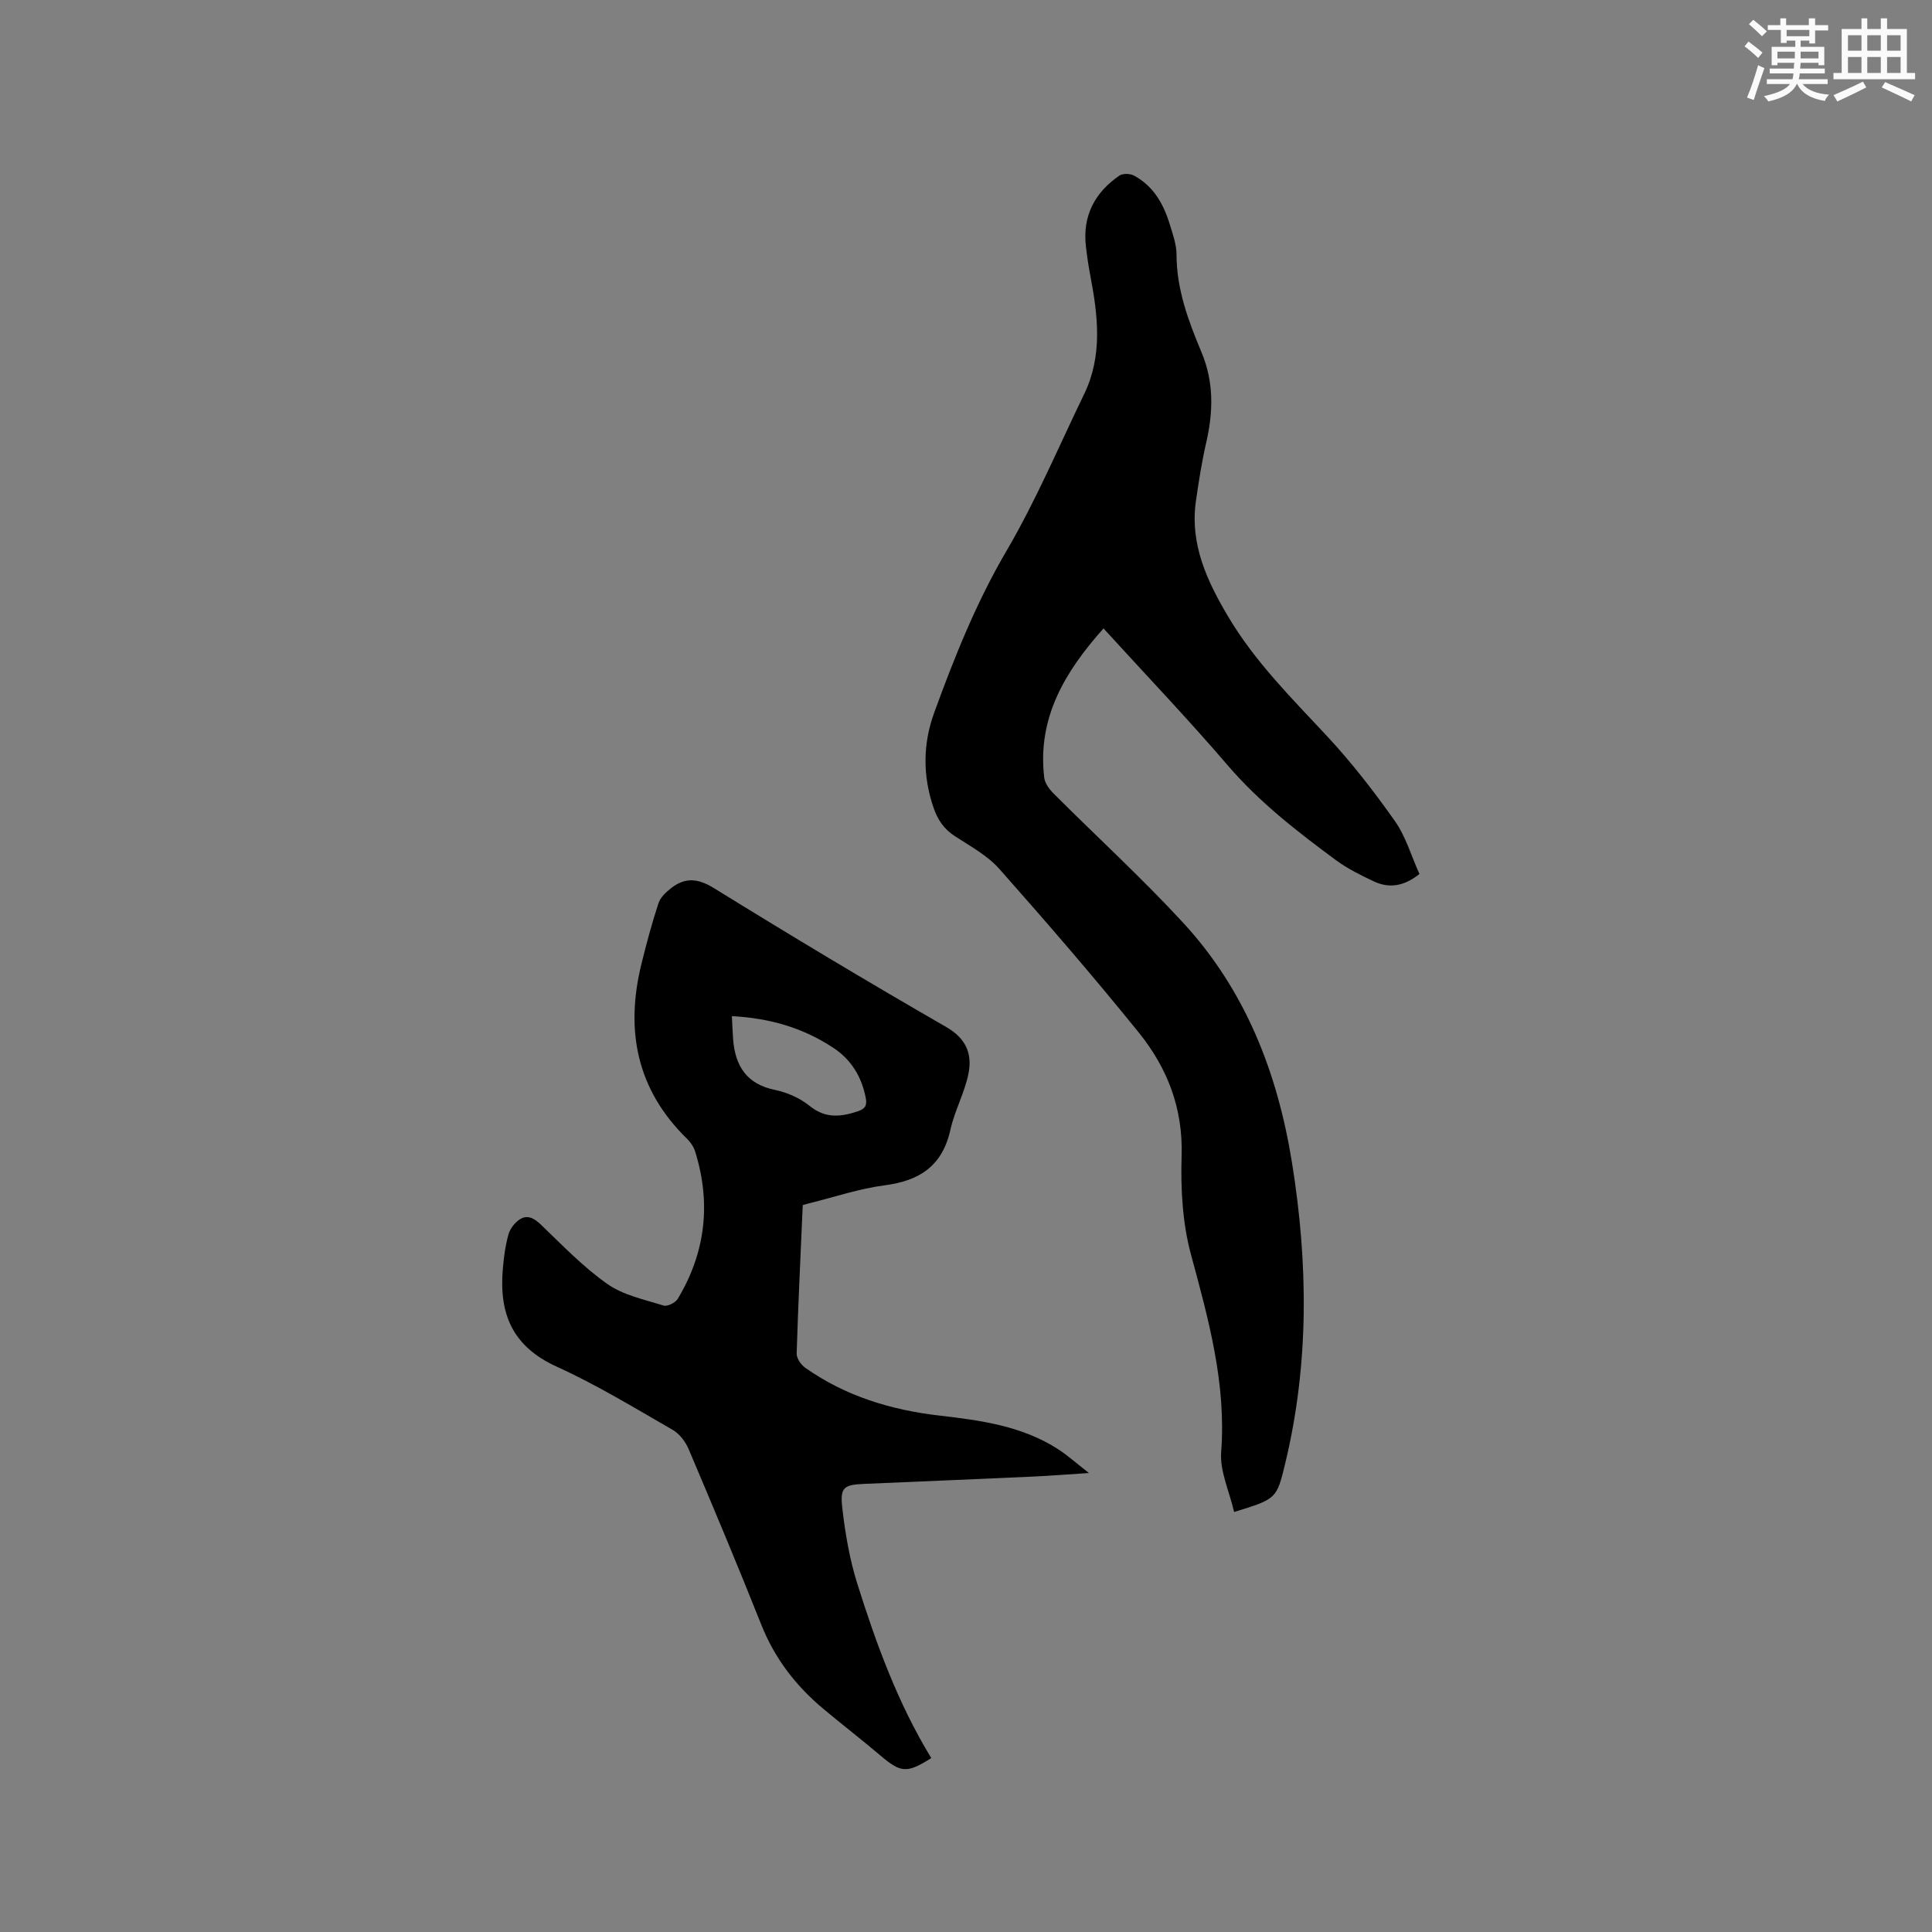
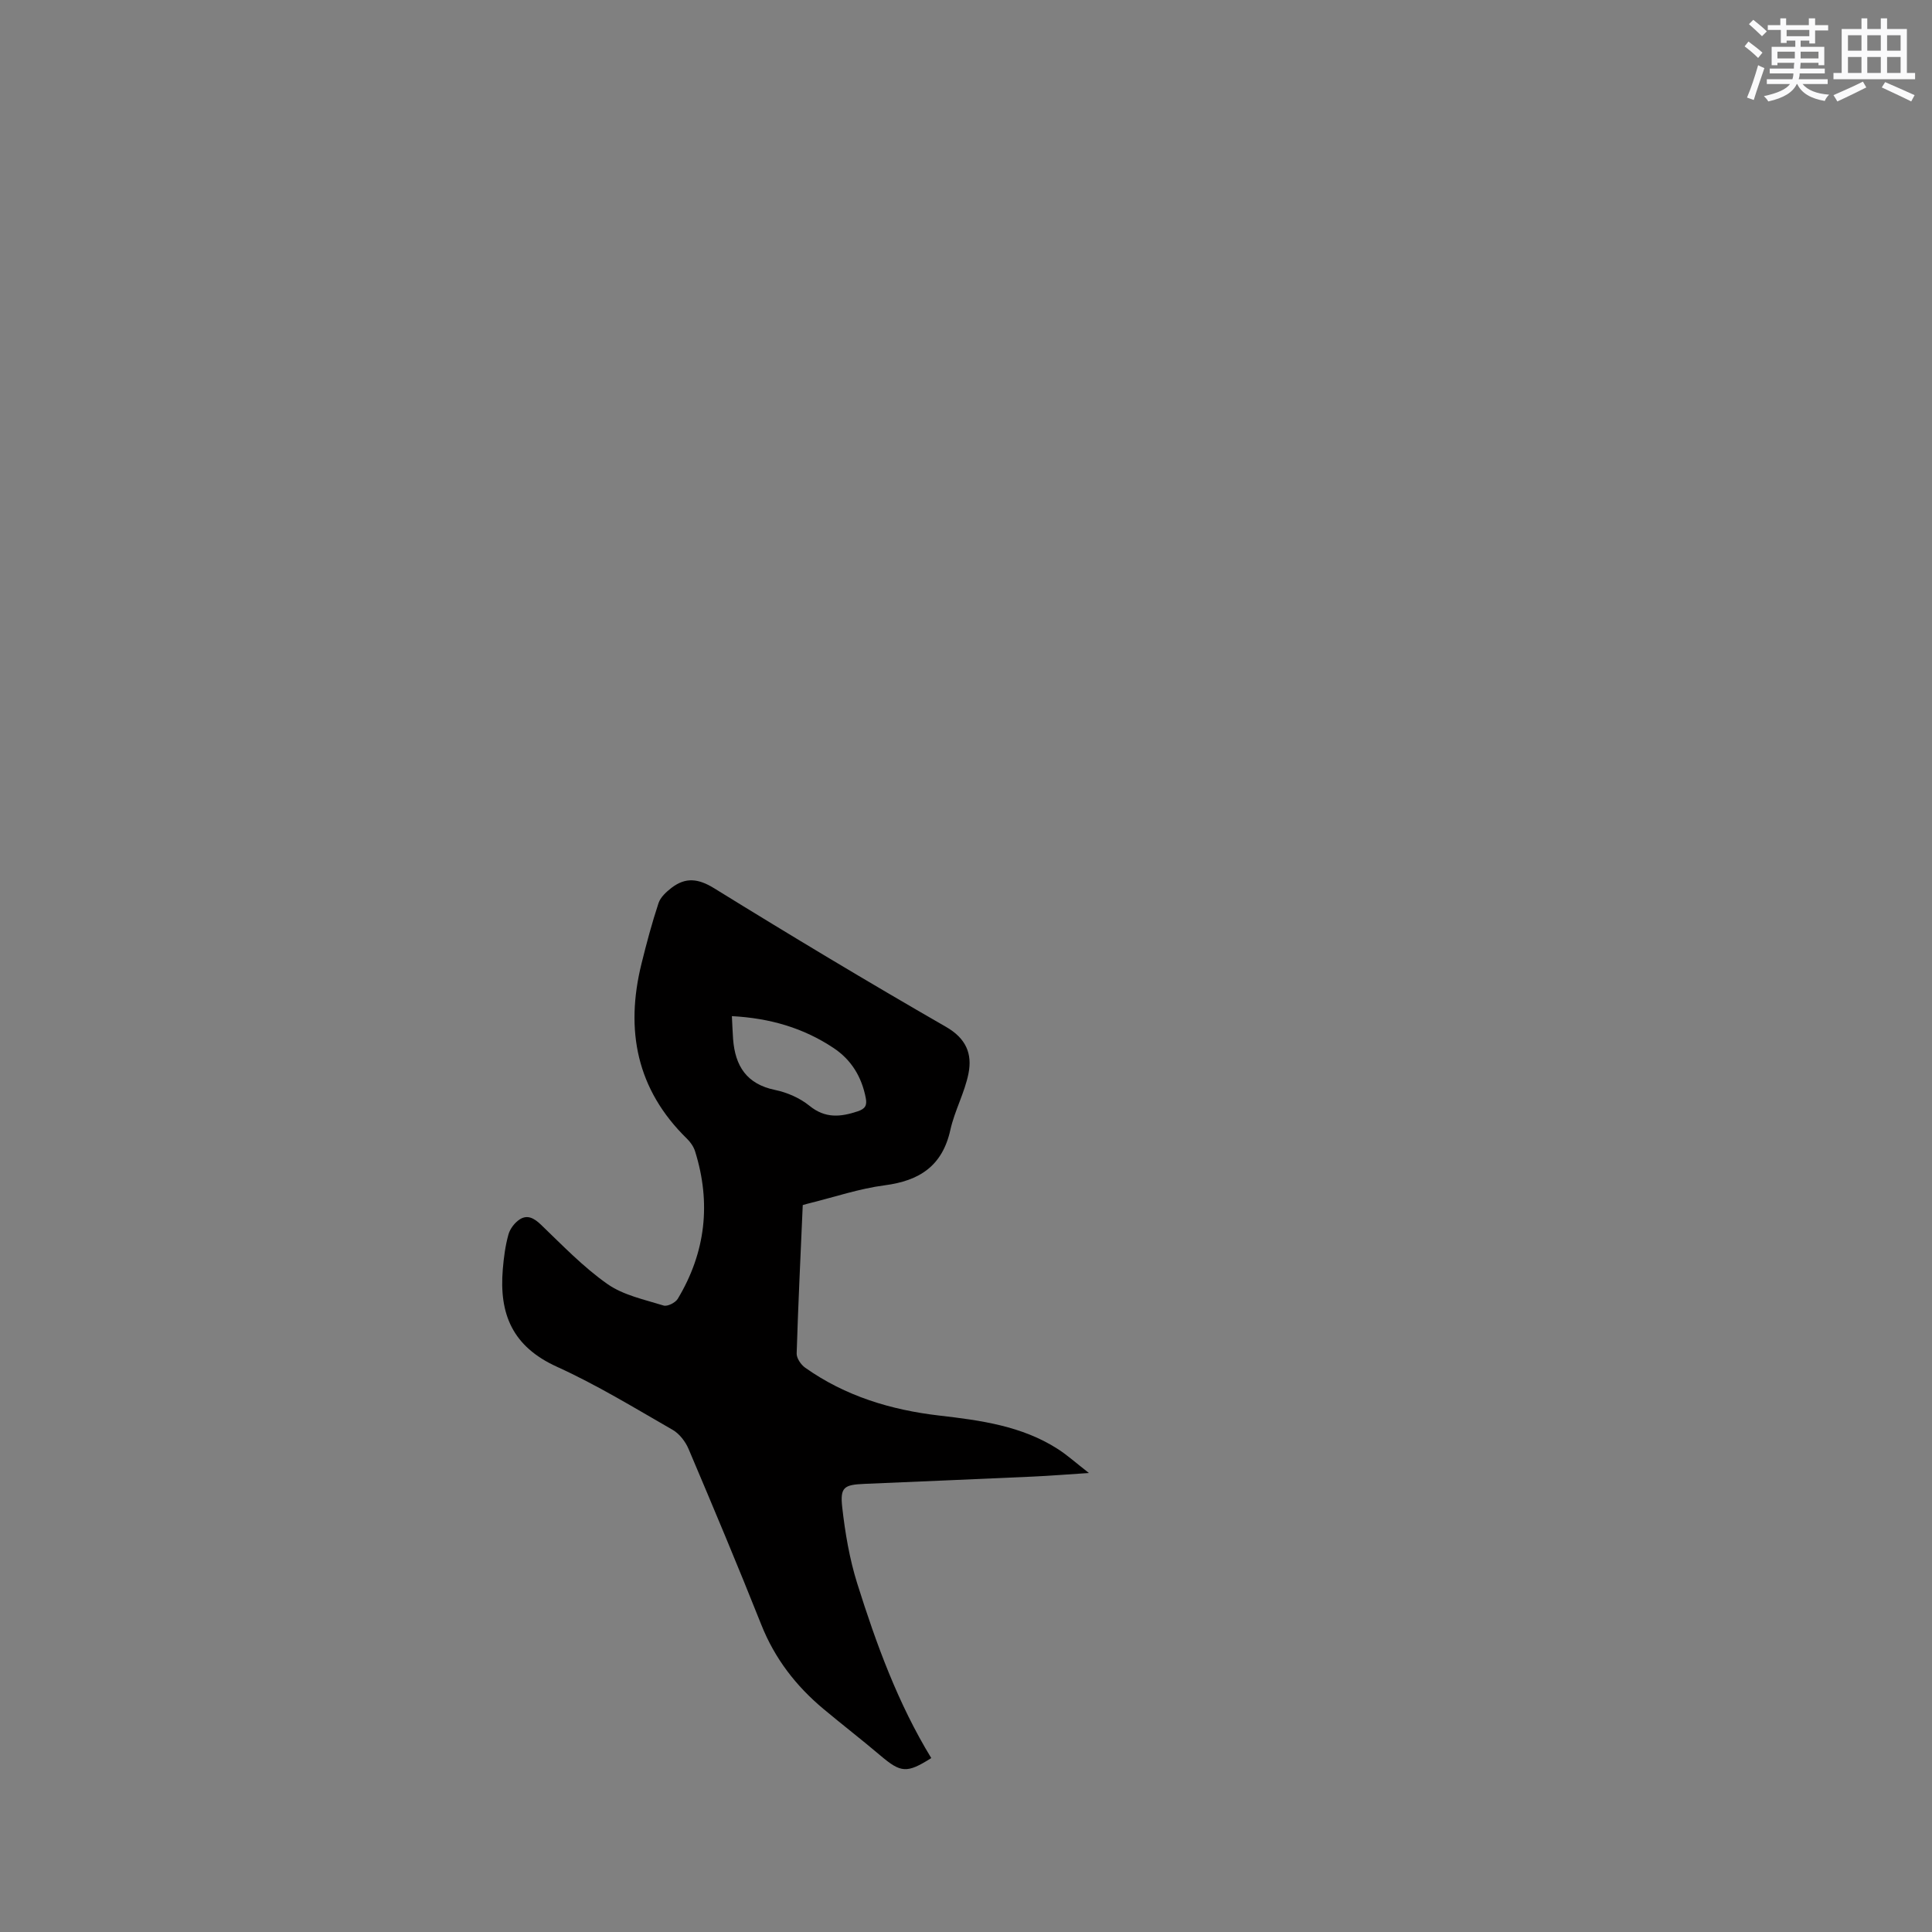
<svg xmlns="http://www.w3.org/2000/svg" enable-background="new 0 0 400 400" viewBox="0 0 400 400">
  <rect x="0" y="0" width="400" height="400" fill="#808080" stroke="none" />
-   <path d="m255.51 313.04c-.99-4.3-2.98-8.45-2.68-12.42 1.07-14.2-2.61-27.44-6.25-40.88-1.77-6.53-2.15-13.65-1.94-20.46.31-9.85-2.98-18.22-8.89-25.53-9.32-11.53-19.02-22.76-28.86-33.86-2.47-2.78-5.99-4.69-9.18-6.76-2.27-1.47-3.57-3.4-4.43-5.91-2.27-6.59-2.21-13.22.13-19.65 4.19-11.52 8.72-22.85 14.99-33.54 6.08-10.38 10.79-21.56 16.05-32.41 3.88-8 2.87-16.29 1.28-24.6-.38-1.98-.67-3.97-.9-5.97-.74-6.32 1.8-11.17 6.92-14.69.7-.48 2.2-.44 3-.02 3.98 2.12 6.1 5.78 7.38 9.93.65 2.12 1.46 4.32 1.46 6.48.01 7.19 2.47 13.74 5.16 20.16 2.6 6.22 2.44 12.31 1 18.65-.92 4.02-1.57 8.11-2.15 12.19-1.27 8.95 2.32 16.57 6.71 23.96 5.52 9.3 13.12 16.84 20.43 24.69 5.1 5.48 9.73 11.45 14.05 17.58 2.26 3.2 3.39 7.2 5.09 10.97-3.26 2.6-6.33 3.02-9.54 1.49-2.67-1.27-5.37-2.6-7.74-4.35-8.01-5.91-15.85-11.98-22.42-19.64-8.2-9.57-16.92-18.7-25.71-28.34-7.98 8.94-13.73 18.48-12.28 30.88.14 1.19 1.1 2.46 2 3.36 8.92 8.92 18.25 17.45 26.79 26.72 12.89 13.98 19.52 31.05 22.51 49.63 3.35 20.81 3.58 41.56-1.38 62.2-1.79 7.43-1.78 7.43-10.6 10.14z" fill="#010000" />
  <path d="m166.2 249.5c-.45 10.4-.95 20.55-1.26 30.72-.03.97.87 2.31 1.74 2.93 8.33 5.91 17.8 8.77 27.82 9.93 8.56.99 17.07 2.14 24.52 6.93 2 1.29 3.79 2.91 6.43 4.96-4.52.29-8.04.58-11.57.74-11.64.53-23.29 1.01-34.93 1.51-4.18.18-5.04.68-4.58 4.81.6 5.33 1.51 10.71 3.11 15.81 3.94 12.53 8.44 24.87 15.33 36.15-5.06 3.2-6.28 3.07-10.51-.51-3.88-3.29-7.91-6.4-11.81-9.66-5.7-4.76-10.09-10.44-12.87-17.44-4.85-12.2-9.93-24.3-15.06-36.39-.65-1.53-1.89-3.15-3.3-3.96-7.89-4.53-15.68-9.3-23.94-13.05-9.23-4.19-12-10.92-11.22-20.2.2-2.42.52-4.87 1.17-7.2.33-1.19 1.31-2.46 2.35-3.13 1.61-1.02 2.99-.22 4.39 1.12 4.43 4.25 8.74 8.75 13.73 12.26 3.31 2.33 7.67 3.23 11.66 4.47.78.24 2.44-.59 2.92-1.39 5.78-9.61 6.94-19.84 3.59-30.54-.3-.96-.95-1.9-1.68-2.61-10.45-10.2-12.82-22.49-9.41-36.26 1.04-4.21 2.16-8.41 3.52-12.52.41-1.23 1.61-2.33 2.7-3.17 2.9-2.22 5.52-1.94 8.81.09 15.86 9.8 31.85 19.41 48.01 28.7 4.19 2.41 5.45 5.6 4.66 9.63-.79 4-2.88 7.73-3.76 11.71-1.66 7.47-6.39 10.53-13.63 11.47-5.22.68-10.3 2.41-15.44 3.68-.4.09-.81.21-1.49.41zm-14.67-39.12c.1 1.87.14 3.33.25 4.78.43 5.53 2.79 9.29 8.68 10.5 2.51.52 5.15 1.67 7.13 3.28 3.27 2.66 6.43 2.33 9.99 1.15 1.56-.52 1.96-1.23 1.67-2.75-.84-4.37-2.98-7.92-6.68-10.37-6.22-4.14-13.13-6.17-21.04-6.59z" fill="#010000" />
  <g fill="#fafafb">
    <path d="m361.2 9.6.8-1c.9.7 1.9 1.4 2.9 2.3l-.9 1.1c-1-1-2-1.8-2.8-2.4zm.5 10.6c.9-2.1 1.6-4.3 2.3-6.7.4.2.8.4 1.3.6-.7 2.1-1.5 4.3-2.2 6.6zm.4-15.2.9-.9c1 .8 2 1.6 2.8 2.4l-1 1c-.9-.9-1.8-1.7-2.7-2.5zm12.5-1.2h1.2v1.4h2.7v1.1h-2.7v2.7h-1.2v-.6h-1.8v1.3h4.9v3.8h-1.2v-.5h-3.7c0 .4-.1.9-.1 1.2h5.1v1h-5.2c0 .5-.1.9-.2 1.2h6v1h-5.2c1.1 1.3 2.9 2 5.5 2.2-.4.4-.7.8-.9 1.3-2.9-.5-4.8-1.6-5.7-3.5h-.1c-.8 1.7-2.7 2.9-5.9 3.6-.2-.4-.6-.8-.9-1.1 2.8-.6 4.6-1.4 5.4-2.5h-4.8v-1h5.3c.1-.3.2-.7.2-1.2h-4.9v-1h5c0-.4 0-.8.1-1.2h-3.5v.5h-1.2v-3.8h4.9v-1.3h-1.8v.5h-1.2v-2.7h-2.7v-1h2.6v-1.4h1.2v1.4h4.7v-1.4zm-6.6 8.3h3.6c0-.4 0-.9 0-1.4h-3.6zm1.9-4.6h4.7v-1.3h-4.7zm6.6 3.2h-3.7v1.4h3.7z" />
    <path d="m385.3 3.8h1.3v2.2h2.8v-2.2h1.3v2.2h4.1v9.1h1.7v1.3h-16.9v-1.3h1.7v-9.1h4.1v-2.2zm.4 13.1.7 1.2c-1.8.9-3.8 1.9-6 2.9-.2-.4-.5-.8-.8-1.3 2.3-1 4.3-1.9 6.1-2.8zm-3.1-6.4h2.8v-3.2h-2.8zm0 4.6h2.8v-3.3h-2.8zm4-4.6h2.8v-3.2h-2.8zm0 4.6h2.8v-3.3h-2.8zm3.7 1.9c2.1.9 4.1 1.8 6.1 2.7l-.7 1.3c-2.2-1.1-4.2-2-6.1-2.9zm3.2-9.7h-2.8v3.2h2.8zm-2.8 7.8h2.8v-3.3h-2.8z" />
  </g>
</svg>